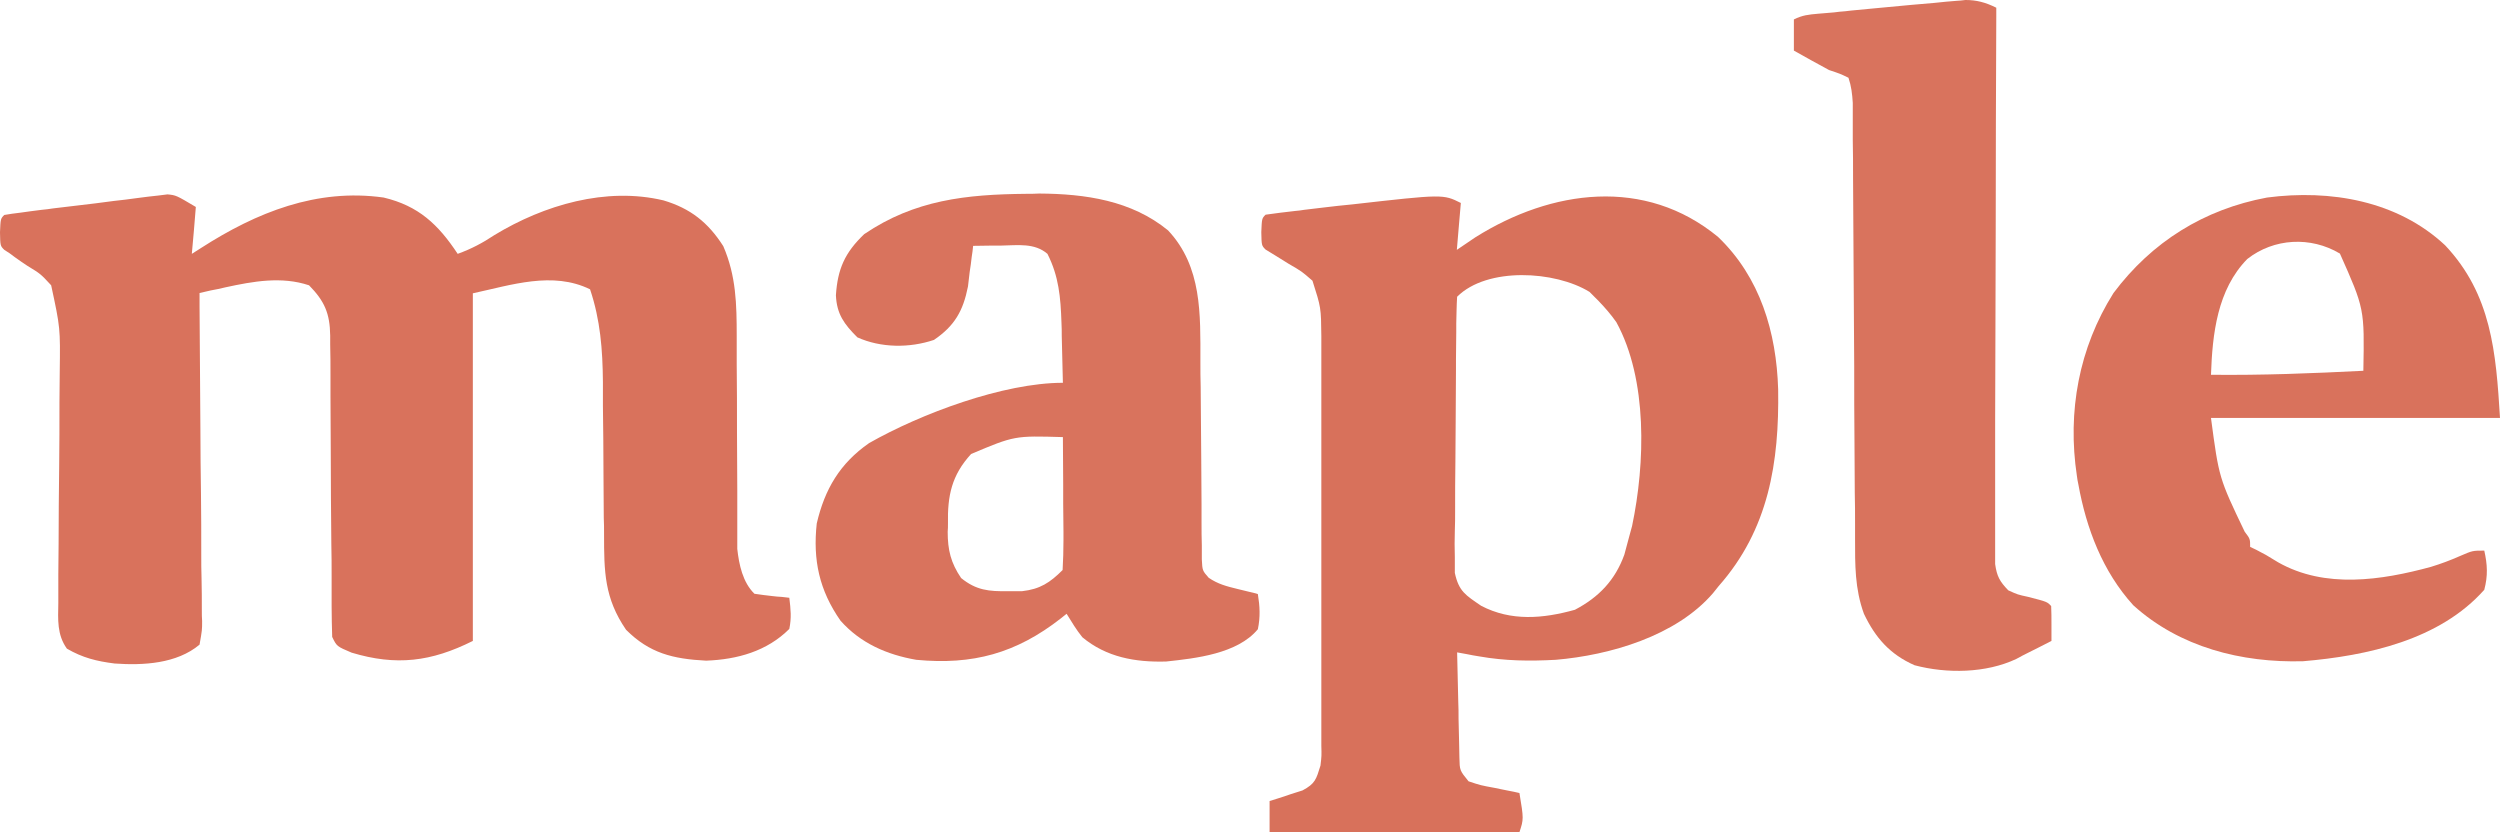
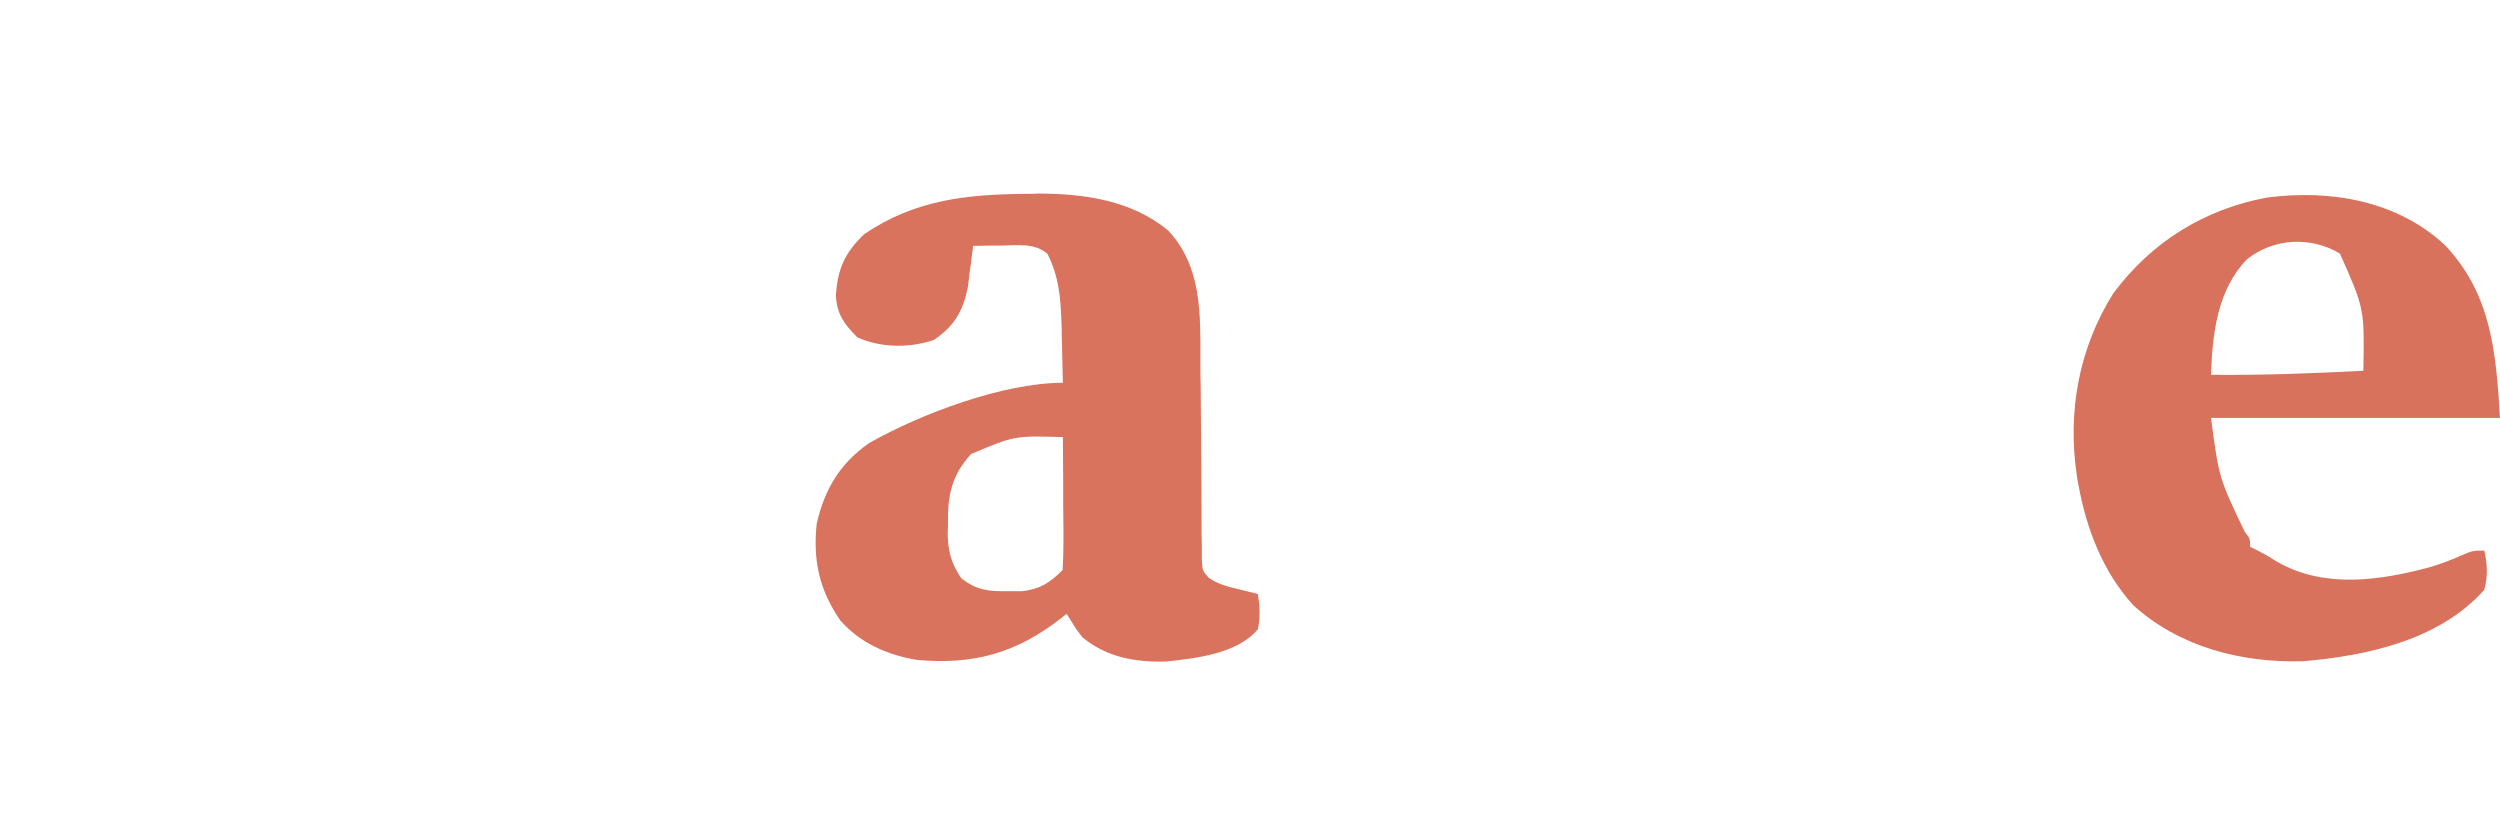
<svg xmlns="http://www.w3.org/2000/svg" enable-background="new 0 0 874.5 291.1" viewBox="0 0 874.5 291.1">
-   <path d="m68.5 72.4c-.4 5.4-.9 10.8-1.4 16.4 1.1-.7 2.2-1.4 3.3-2.1 19.3-12.4 40.4-20.9 63.8-17.6 12.2 2.9 19.1 9.4 25.9 19.7 4.7-1.7 8.7-3.8 12.9-6.6 17.3-10.5 39-16.9 59.1-12.1 9.4 2.8 15.6 7.7 20.9 16 4.5 10.4 4.7 20.3 4.7 31.5v9.7c.1 8 .1 16 .1 24 0 6.8.1 13.5.1 20.3v9.5 5.8 5.1c.6 5.5 1.9 11.7 6 15.7 2.1.3 4.2.6 6.2.8 1.7.2 1.7.2 3.4.3.9.1 1.7.2 2.6.3.5 4.1.8 7 0 10.9-7.8 7.8-18.2 10.7-29.1 11.1-11.6-.6-19.8-2.6-28-10.8-7.6-11.1-7.7-20.3-7.7-33.5 0-1.9 0-3.8-.1-5.7 0-5-.1-10.1-.1-15.1 0-8-.1-16.1-.2-24.1 0-2.8 0-5.6 0-8.3-.1-11.3-.9-21.7-4.5-32.4-13.1-6.4-27.5-1.5-41 1.4v121.6c-14.6 7.3-26.8 8.8-42.4 4.1-5.2-2.2-5.2-2.2-6.8-5.5-.1-3.6-.2-7.1-.2-10.6 0-1.1 0-2.2 0-3.3 0-2.4 0-4.8 0-7.2 0-3.8 0-7.5-.1-11.3-.1-10.7-.2-21.5-.2-32.2 0-6.6-.1-13.1-.1-19.7 0-2.5 0-5 0-7.5 0-3.5 0-7-.1-10.5 0-1 0-2.1 0-3.1-.1-7.8-2-12.1-7.4-17.6-9.6-3.2-19.5-1.4-29.2.7-1.7.4-3.4.8-5.2 1.1-1.3.3-2.6.6-3.9.9v4.6c.1 14.4.2 28.8.3 43.3 0 7.4.1 14.8.2 22.2.1 7.1.1 14.3.1 21.5 0 2.7 0 5.5.1 8.2.1 3.8.1 7.6.1 11.5 0 1.1 0 2.3.1 3.4 0 3.2 0 3.2-.9 8.3-8 6.7-19.7 7.3-29.7 6.6-6.3-.8-11.2-2-16.7-5.2-3.5-4.9-3.1-10.2-3-15.9 0-1 0-2.1 0-3.2 0-2.3 0-4.5 0-6.8 0-3.6.1-7.2.1-10.8 0-9 .1-17.9.2-26.9.1-7.6.1-15.1.1-22.7 0-3.5.1-7.1.1-10.6.2-15.3.2-15.3-3-30.2-3.7-4-3.7-4-8.3-6.8-1.5-1-3-2-4.5-3.1-1.1-.9-2.3-1.7-3.6-2.5-1.4-1.4-1.4-1.4-1.5-6.1.2-4.8.2-4.8 1.5-6.1 1.8-.3 3.7-.6 5.6-.8 1.2-.2 2.4-.3 3.6-.5 1.3-.2 2.6-.3 3.9-.5 2-.2 2-.2 4-.5 2.8-.3 5.6-.7 8.4-1 4.3-.5 8.5-1 12.8-1.6 2.7-.3 5.4-.6 8.1-1 1.3-.2 2.6-.3 3.9-.5 1.2-.1 2.4-.3 3.6-.4 1.1-.1 2.1-.3 3.2-.4 3 .3 3 .3 9.9 4.4z" fill="#d9725c" />
-   <path d="m601 82.9c14.7 14.1 20.4 33.3 21 53.3.4 25.5-3.3 49-20.8 68.8-.6.8-1.3 1.6-2 2.5-12.9 15-36.1 21.7-55 23.3-9.2.5-17.7.4-26.8-1.2-1.4-.2-2.9-.5-4.4-.8-1.6-.3-1.6-.3-3.3-.6.1 5.8.3 11.5.4 17.3.1 2 .1 3.9.1 5.9.1 2.8.1 5.6.2 8.5 0 1.7.1 3.4.1 5.1.1 4.5.1 4.5 3.2 8.3 4.2 1.4 4.2 1.4 9.1 2.3 1.6.3 3.2.7 4.9 1 1.2.2 2.5.5 3.8.8 1.5 9.1 1.5 9.1 0 13.7-28.9 0-57.7 0-87.4 0 0-3.6 0-7.2 0-10.9 1.6-.5 1.6-.5 3.2-1 1.4-.4 2.7-.9 4.2-1.4 1.4-.4 2.7-.9 4.1-1.3 4.5-2.4 4.8-3.9 6.3-8.7.4-3.4.4-3.4.3-6.9 0-1.4 0-2.7 0-4.1 0-1.5 0-2.9 0-4.5s0-3.1 0-4.7c0-5.2 0-10.3 0-15.5 0-3.6 0-7.2 0-10.8 0-7.5 0-15 0-22.6 0-8.7 0-17.4 0-26 0-8.4 0-16.7 0-25.1 0-3.6 0-7.1 0-10.7 0-5 0-9.9 0-14.9 0-1.5 0-2.9 0-4.4-.1-10-.1-10-3.1-19.4-3.8-3.3-3.8-3.3-8.3-5.9-1.5-.9-3-1.9-4.5-2.8-1.2-.7-2.4-1.5-3.6-2.2-1.4-1.4-1.4-1.4-1.5-6.1.2-4.8.2-4.8 1.5-6.1 3.4-.5 6.9-.9 10.3-1.3 1.1-.1 2.1-.2 3.2-.4 2.2-.3 4.5-.5 6.7-.8 3.4-.4 6.7-.8 10.1-1.1 31.8-3.6 31.8-3.6 38-.5-.5 5.4-.9 10.8-1.4 16.4 2.1-1.4 4.3-2.9 6.5-4.4 26.6-16.7 59.3-21.2 84.9-.1zm-91.3 20.9c-.2 3.1-.2 6.2-.3 9.3v3c0 3.2-.1 6.5-.1 9.7v3.4c0 5.9-.1 11.7-.1 17.6 0 4.8-.1 9.7-.1 14.5-.1 5.8-.1 11.7-.1 17.6 0 2.2 0 4.5-.1 6.7-.1 3.1-.1 6.2 0 9.4v5.4c1.4 6.5 3.8 7.8 9.2 11.5 10.5 5.5 21.7 4.5 32.8 1.4 8.4-4.4 14.1-10.4 17.3-19.3.6-2.2 1.2-4.4 1.8-6.7.3-1.1.6-2.2.9-3.3 4.6-21.9 5.5-51.2-5.5-71.3-1.9-2.7-3.9-5-6.2-7.4-1.1-1.1-2.1-2.1-3.2-3.2-12-7.4-35.8-8.8-46.3 1.7z" fill="#d8715b" />
  <path d="m358.9 67.8c1.5 0 3.1 0 4.6-.1 16.1.1 32.3 2.4 45.1 12.9 11.9 12.7 11.3 29.3 11.3 45.8 0 3 0 6 .1 9 .1 8.5.1 17 .2 25.5 0 5.2.1 10.5.1 15.7v6c0 2.8 0 5.5.1 8.3v4.8c.2 3.9.2 3.9 2.4 6.4 3.2 2.2 6.3 3 10 3.9 1.4.3 2.7.7 4.1 1 1 .2 2.1.5 3.1.8.7 4.3.9 8 0 12.3-7.1 8.6-21.8 10.2-32.1 11.3-10.8.3-20.9-1.5-29.3-8.5-2.1-2.6-3.7-5.3-5.5-8.2-.7.5-1.3 1.1-2 1.6-15.6 12.2-30.8 16.4-50.6 14.5-10.3-1.8-19.5-5.8-26.5-13.7-7.4-10.6-9.7-21.2-8.3-34 2.8-12 8.1-21 18.3-28.1 18.1-10.3 47-21.1 67.8-21.1-.1-5.5-.3-10.9-.4-16.4 0-2.3 0-2.3-.1-4.7-.3-8.8-.9-16.1-4.9-24-4.5-3.9-10.4-3-16.1-2.9-1.4 0-1.4 0-2.9 0-2.3 0-4.7.1-7 .1-.1 1.3-.3 2.6-.5 3.9-.3 2.6-.3 2.6-.7 5.2-.2 1.7-.4 3.4-.6 5.1-1.7 8.6-4.7 13.8-11.9 18.7-8.6 2.9-18.6 2.8-26.8-.9-4.6-4.6-7.2-8.1-7.5-14.7.6-9.2 3.1-14.9 9.9-21.4 17.7-12 35.7-13.9 56.6-14.1zm-19.2 91c-6.8 7.4-8.3 14.6-8.1 24.4 0 .9 0 1.9-.1 2.8 0 6.4 1.1 10.9 4.7 16.2 5.3 4.3 9.7 4.7 16.4 4.6h4.9c6.3-.7 9.8-3 14.2-7.4.2-3.5.3-6.9.3-10.4 0-1.5 0-1.5 0-3.1 0-3.3-.1-6.6-.1-9.9 0-2.2 0-4.5 0-6.7 0-5.5-.1-10.9-.1-16.4-16.9-.5-16.9-.5-32.1 5.9z" fill="#d9735d" />
  <path d="m855.3 85.8c16.2 17.2 17.8 37.4 19.2 60.4-33.4 0-66.7 0-101.1 0 2.8 21 2.8 21 11.8 39.8 1.9 2.5 1.9 2.5 1.9 5.3 1.1.5 1.1.5 2.1 1 3.3 1.7 3.3 1.7 7.7 4.4 16.4 9.3 36.1 6.3 53.4 1.6 3.6-1.1 6.8-2.3 10.2-3.8 4.4-1.9 4.4-1.9 8.5-1.9 1.1 4.9 1.3 8.8 0 13.7-15.6 17.6-41 23.1-63.4 25-21.5.6-43.2-4.9-59.4-19.6-10.7-11.8-16.4-26.8-19.2-42.3-.2-1-.4-1.9-.5-2.9-3.4-22.5.7-44.8 12.8-64 13.4-17.9 31.7-29.3 53.7-33.4 22.2-2.9 45.6 1.1 62.3 16.7zm-69.2 4.8c-10.5 10.7-12.2 26.2-12.7 40.5 17.8.2 35.5-.5 53.3-1.4.4-21.7.4-21.7-8.2-41-10.2-6.1-23.1-5.4-32.4 1.9z" fill="#d9725c" />
-   <path d="m698.3 2.7v3.1c-.1 24.7-.2 49.4-.2 74.2 0 11.9-.1 23.9-.1 35.9 0 10.4-.1 20.8-.1 31.3v16.6 15.6 5.7 7.8 4.4c.6 4.3 1.6 6.1 4.6 9.2 3.3 1.5 3.3 1.5 7 2.3 6.6 1.7 6.6 1.7 8 3.2.1 2.1.1 4.2.1 6.2v3.4 2.6c-2.6 1.3-5.2 2.7-7.9 4-1.5.7-2.9 1.5-4.4 2.3-10.6 5-24.3 5.2-35.6 2.2-8.6-3.8-13.7-9.6-17.7-18-3.2-8.8-3.1-17.1-3.1-26.4 0-1.7 0-3.3 0-5.1 0-3.6 0-7.2-.1-10.9 0-5.7-.1-11.5-.1-17.2-.1-9.1-.1-18.1-.1-27.2-.1-16.2-.2-32.4-.3-48.7 0-5.7-.1-11.4-.1-17.1 0-4.4 0-8.7-.1-13.1 0-1.6 0-3.1 0-4.8 0-1.4 0-2.9 0-4.4 0-1.9 0-1.9 0-3.8-.2-3.2-.5-5.8-1.5-8.8-2.9-1.4-2.9-1.4-6.8-2.7-4.1-2.2-8.2-4.5-12.3-6.8 0-3.6 0-7.2 0-10.9 3-1.5 5.1-1.7 8.5-2 1.2-.1 2.4-.2 3.6-.3 1.3-.1 2.6-.2 3.9-.4 1.3-.1 2.6-.2 4-.4 2.8-.3 5.6-.5 8.4-.8 4.3-.4 8.5-.8 12.8-1.2 2.7-.2 5.4-.5 8.1-.7 1.9-.2 1.9-.2 3.9-.4 1.2-.1 2.4-.2 3.6-.3 1.6-.1 1.6-.1 3.2-.3 3.8 0 7 .8 10.8 2.7z" fill="#d9735d" />
</svg>